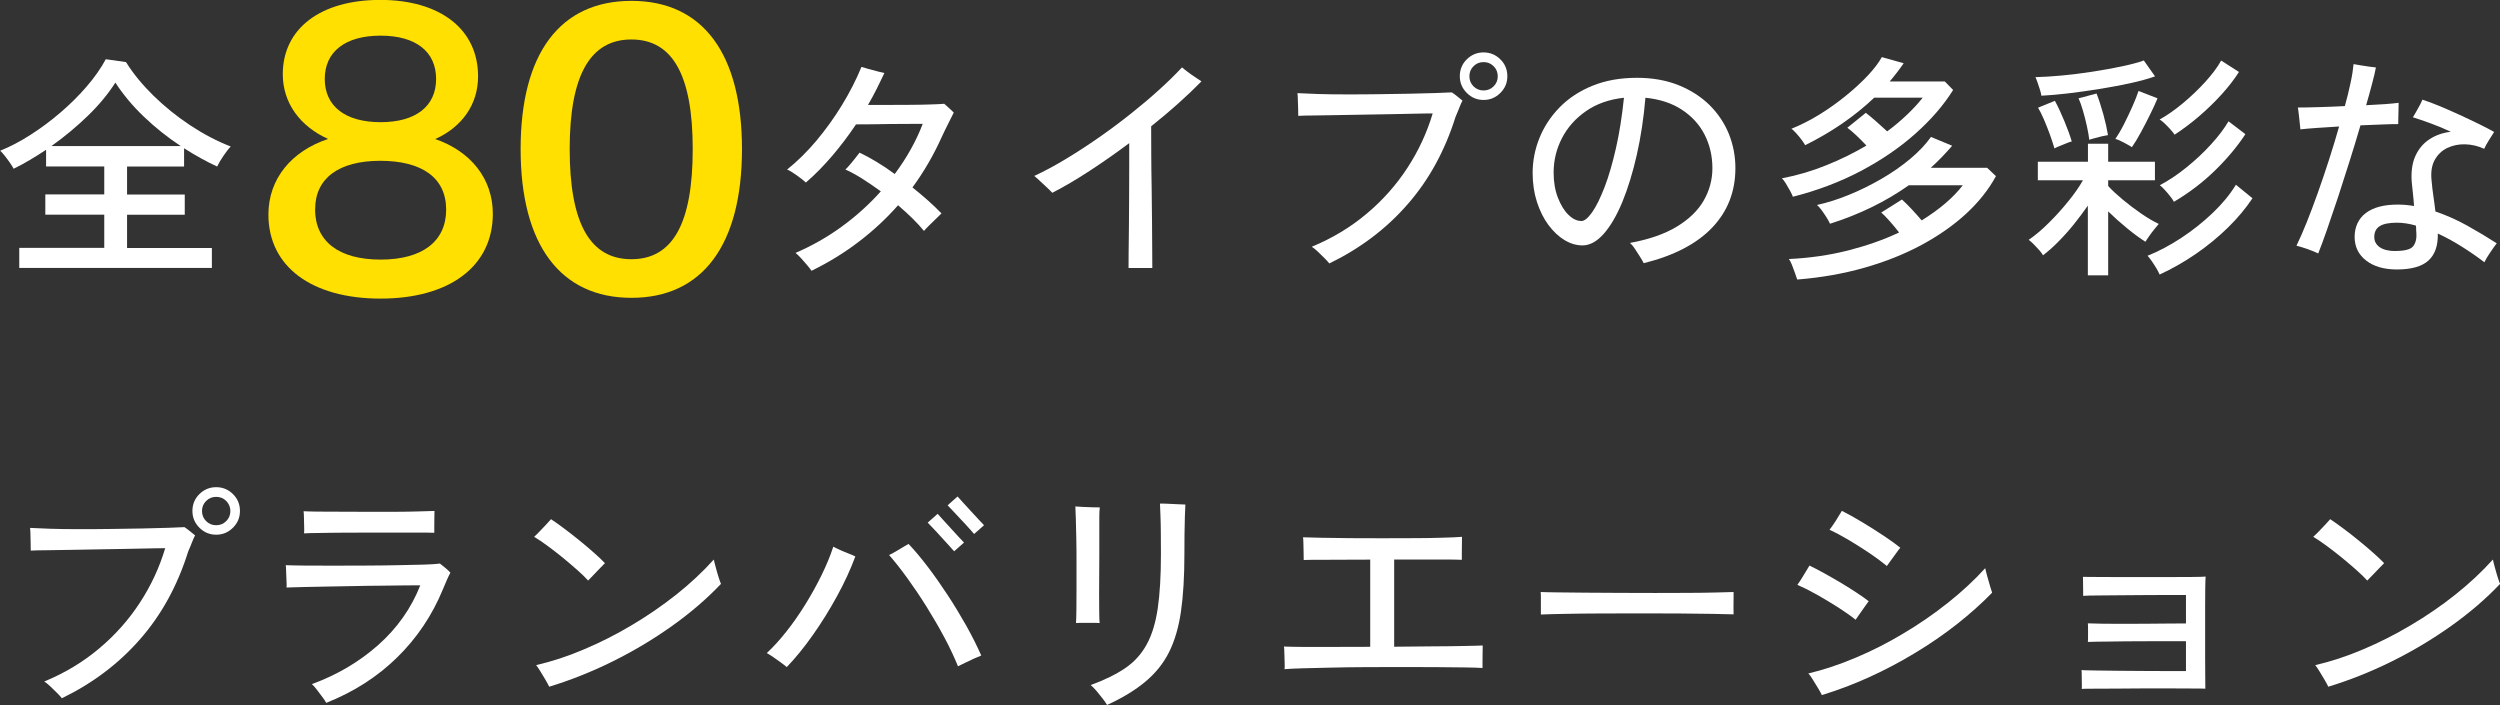
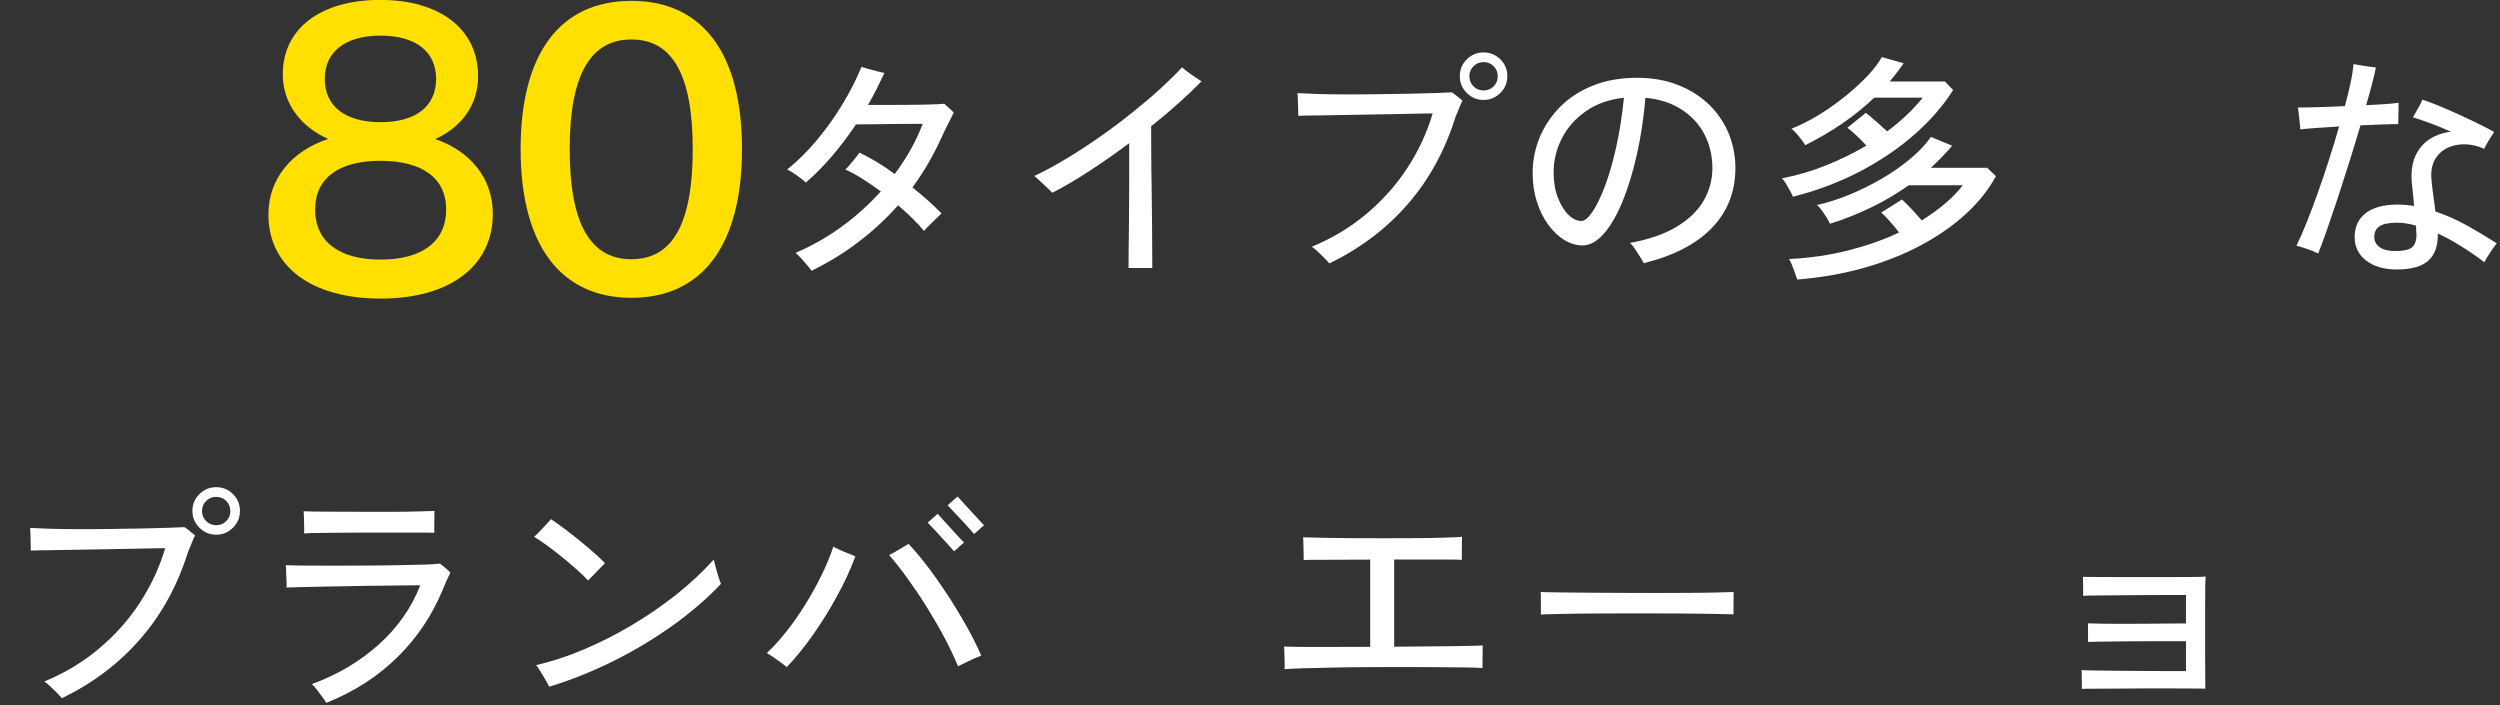
<svg xmlns="http://www.w3.org/2000/svg" id="_レイヤー_2" data-name="レイヤー 2" viewBox="0 0 260.89 73.57">
  <rect x="0" y="0" width="260.89" height="73.57" fill="#333333" stroke="none" />
  <defs>
    <style>
      .cls-1 {
        fill: #fff;
      }

      .cls-2 {
        fill: #ffe000;
      }
    </style>
  </defs>
  <g id="_レイヤー_1-2" data-name="レイヤー 1">
    <g>
-       <path class="cls-1" d="M2.01,27.95v-2.08h8.87v-3.47h-6.15v-2.11h6.15v-2.92h-6.07v-1.74c-.55.36-1.1.72-1.67,1.05-.57.34-1.14.65-1.72.93-.08-.17-.21-.37-.38-.62-.17-.25-.36-.49-.54-.73-.19-.24-.35-.42-.48-.53,1.06-.43,2.13-.99,3.21-1.69,1.08-.69,2.12-1.47,3.12-2.33s1.9-1.76,2.71-2.7c.81-.94,1.47-1.88,1.98-2.83l2.11.3c.74,1.19,1.7,2.36,2.86,3.5,1.17,1.14,2.44,2.17,3.83,3.09,1.39.92,2.8,1.66,4.24,2.22-.21.21-.47.54-.76.97-.29.43-.51.8-.66,1.12-1.16-.54-2.31-1.18-3.45-1.91v1.91h-5.95v2.92h6.02v2.11h-6.02v3.47h8.85v2.08H2.01ZM5.38,15.24h13.48c-1.35-.89-2.63-1.9-3.82-3.04-1.19-1.13-2.19-2.33-3-3.58-.76,1.19-1.72,2.35-2.89,3.48-1.17,1.13-2.43,2.18-3.78,3.14Z" />
      <path class="cls-2" d="M49.89,7.98c0,2.94-1.71,5.3-4.47,6.53,3.68,1.27,6.01,4.12,6.01,7.8,0,5.48-4.52,8.85-11.71,8.85s-11.71-3.33-11.71-8.77c0-3.73,2.41-6.62,6.23-7.89-2.94-1.32-4.73-3.77-4.73-6.75,0-4.78,3.95-7.76,10.17-7.76s10.21,3.03,10.21,7.98ZM32.88,21.83c0,3.38,2.5,5.26,6.84,5.26s6.84-1.89,6.84-5.22-2.54-5.09-6.88-5.09-6.79,1.84-6.79,5.04ZM33.89,8.24c0,2.85,2.15,4.51,5.83,4.51s5.79-1.67,5.79-4.51-2.1-4.52-5.79-4.52-5.83,1.67-5.83,4.52Z" />
      <path class="cls-2" d="M77.43,15.56c0,10-4.12,15.52-11.53,15.52s-11.57-5.52-11.57-15.52S58.45.09,65.9.09s11.53,5.52,11.53,15.47ZM59.45,15.56c0,7.8,2.15,11.49,6.44,11.49s6.4-3.68,6.4-11.49-2.15-11.44-6.4-11.44-6.44,3.64-6.44,11.44Z" />
      <path class="cls-1" d="M84.68,28.25c-.1-.15-.25-.34-.45-.58-.2-.24-.41-.48-.62-.71-.21-.23-.41-.42-.59-.57,1.7-.73,3.31-1.64,4.82-2.74s2.87-2.33,4.08-3.68c-.66-.48-1.31-.92-1.95-1.33-.64-.4-1.22-.72-1.75-.95.12-.1.27-.26.47-.5s.4-.47.59-.72c.2-.25.34-.43.42-.54.56.26,1.16.59,1.79.97s1.26.8,1.88,1.26c1.26-1.69,2.23-3.43,2.92-5.23h-1.34c-.58,0-1.22,0-1.92.01-.7,0-1.38.02-2.03.03-.65,0-1.21.01-1.67.01-.78,1.16-1.6,2.25-2.48,3.28-.88,1.03-1.79,1.96-2.75,2.79-.21-.2-.52-.44-.92-.73s-.74-.5-1.04-.63c1.06-.84,2.07-1.84,3.05-3,.97-1.16,1.87-2.4,2.68-3.73s1.49-2.66,2.03-3.98c.15.05.38.12.71.21s.64.18.97.26c.32.08.56.14.71.17-.26.56-.54,1.12-.82,1.69-.28.56-.58,1.11-.89,1.64h1.96c.78,0,1.57,0,2.38-.01.81,0,1.54-.02,2.19-.04.65-.02,1.13-.04,1.43-.07.13.12.3.27.51.46.21.19.37.34.48.46-.13.26-.33.66-.59,1.18-.26.52-.49.98-.67,1.38-.83,1.85-1.84,3.6-3.05,5.25.58.46,1.12.92,1.64,1.38.51.45.97.9,1.39,1.33-.1.1-.28.27-.53.52s-.51.5-.76.74-.43.44-.54.57c-.33-.41-.73-.85-1.19-1.3-.46-.45-.97-.91-1.51-1.38-1.21,1.37-2.57,2.64-4.08,3.79-1.51,1.16-3.16,2.17-4.95,3.05Z" />
      <path class="cls-1" d="M117.77,27.98c0-.4,0-.98.01-1.74,0-.76.02-1.62.03-2.59,0-.97.02-1.97.02-3.01,0-1.04.01-2.06.01-3.05v-2.65c-1.37,1.02-2.75,1.99-4.13,2.89-1.38.9-2.68,1.67-3.9,2.29-.1-.12-.28-.29-.53-.53-.26-.24-.51-.48-.77-.72s-.45-.41-.58-.51c1.04-.48,2.14-1.07,3.28-1.76,1.15-.69,2.3-1.44,3.45-2.24,1.15-.8,2.26-1.63,3.33-2.48,1.07-.85,2.07-1.69,2.99-2.53.92-.83,1.71-1.61,2.37-2.32.13.12.33.27.59.47.26.2.53.39.81.57s.48.32.63.42c-1.47,1.5-3.22,3.07-5.25,4.69,0,.79,0,1.74.01,2.85,0,1.11.02,2.27.04,3.48.02,1.21.03,2.39.04,3.52,0,1.13.02,2.14.02,3.01,0,.88.01,1.52.01,1.93h-2.48Z" />
      <path class="cls-1" d="M138.74,27.51c-.12-.15-.29-.34-.53-.58s-.48-.47-.73-.71c-.25-.23-.45-.39-.59-.47,2.15-.89,4.06-2.04,5.73-3.45,1.67-1.4,3.09-3,4.25-4.78,1.17-1.79,2.04-3.68,2.64-5.68-.36,0-.91,0-1.62.02-.72.02-1.54.03-2.47.05-.93.02-1.89.03-2.89.05-1,.02-1.96.03-2.89.05-.93.02-1.76.03-2.49.04-.74,0-1.29.02-1.67.04,0-.17,0-.4-.01-.71,0-.31-.02-.61-.03-.92,0-.31-.02-.54-.04-.71v-.03c.53.03,1.24.06,2.13.09.89.03,1.88.04,2.97.04s2.21,0,3.35-.02c1.14-.02,2.22-.03,3.25-.05,1.02-.02,1.93-.04,2.71-.07.79-.03,1.35-.06,1.7-.07.13.08.33.23.58.43.26.21.43.35.53.43-.1.18-.2.41-.31.69s-.24.61-.41.99c-1.11,3.54-2.77,6.58-5,9.13-2.22,2.55-4.94,4.61-8.17,6.18ZM154.82,10.43c-.68,0-1.26-.24-1.75-.73-.49-.49-.73-1.07-.73-1.75s.24-1.28.73-1.76c.49-.48,1.07-.72,1.75-.72s1.26.24,1.75.72c.49.48.73,1.07.73,1.76s-.24,1.26-.73,1.75-1.07.73-1.75.73ZM154.82,9.44c.41,0,.76-.14,1.05-.43s.43-.64.43-1.05-.14-.76-.43-1.05-.64-.43-1.05-.43-.76.14-1.05.43-.43.64-.43,1.05.14.76.43,1.05.64.43,1.05.43Z" />
      <path class="cls-1" d="M171.53,27.46c-.08-.17-.21-.38-.38-.66-.17-.27-.35-.54-.53-.82s-.36-.48-.52-.63c1.98-.36,3.61-.93,4.87-1.69,1.26-.76,2.2-1.66,2.81-2.71.61-1.05.92-2.19.92-3.41s-.27-2.44-.82-3.5c-.54-1.06-1.34-1.92-2.38-2.6s-2.3-1.09-3.79-1.24c-.18,2.12-.48,4.1-.9,5.96-.42,1.86-.93,3.5-1.51,4.92-.59,1.42-1.24,2.53-1.95,3.33-.71.8-1.45,1.2-2.21,1.2-.64,0-1.27-.19-1.88-.56-.61-.37-1.17-.9-1.67-1.57s-.9-1.48-1.2-2.4c-.3-.93-.45-1.93-.45-3.02,0-1.27.24-2.5.72-3.68.48-1.18,1.18-2.24,2.11-3.19.92-.94,2.06-1.69,3.41-2.24,1.35-.55,2.89-.83,4.65-.83,1.62,0,3.07.26,4.34.77,1.27.51,2.35,1.21,3.24,2.08.88.88,1.55,1.88,2.01,3.01.45,1.13.68,2.32.68,3.56,0,2.45-.81,4.52-2.42,6.21-1.61,1.69-3.99,2.93-7.13,3.71ZM165.01,23.07c.33,0,.71-.31,1.14-.92s.86-1.49,1.3-2.63c.44-1.14.83-2.5,1.19-4.08s.63-3.33.83-5.24c-1.54.17-2.86.63-3.95,1.39-1.1.76-1.94,1.7-2.52,2.83-.58,1.12-.87,2.32-.87,3.59,0,.99.15,1.87.45,2.63s.66,1.36,1.1,1.78c.44.43.88.64,1.33.64Z" />
      <path class="cls-1" d="M187.1,20.54c-.05-.15-.14-.35-.29-.62s-.29-.52-.45-.78c-.16-.26-.29-.43-.41-.53,1.62-.31,3.18-.77,4.67-1.38,1.5-.6,2.88-1.29,4.15-2.04-.33-.36-.69-.72-1.07-1.08-.38-.35-.69-.62-.92-.78l1.93-1.56c.33.26.7.57,1.1.92.4.35.78.69,1.13,1.02.78-.58,1.47-1.17,2.09-1.76.62-.59,1.16-1.18,1.62-1.76h-5.06c-2.03,1.93-4.44,3.59-7.21,4.96-.07-.13-.19-.32-.37-.56-.18-.24-.37-.47-.57-.69s-.36-.38-.5-.46c.99-.4,1.97-.9,2.95-1.5.97-.6,1.89-1.26,2.75-1.96.86-.7,1.62-1.4,2.27-2.09.65-.69,1.14-1.34,1.47-1.93l2.28.64c-.21.31-.45.63-.69.95-.25.32-.5.64-.77.95h5.75l.87.89c-.99,1.59-2.31,3.11-3.95,4.57-1.64,1.46-3.55,2.76-5.71,3.9-2.17,1.14-4.53,2.03-7.09,2.68ZM187.54,29.14c-.05-.15-.12-.36-.22-.64-.1-.28-.21-.57-.32-.86-.12-.29-.22-.49-.32-.61,2.16-.1,4.22-.4,6.17-.89,1.95-.5,3.73-1.12,5.33-1.88-.33-.43-.67-.84-1.03-1.24-.36-.4-.63-.68-.83-.84l2.16-1.36c.28.25.61.58.99.98.38.41.74.81,1.07,1.2,1.87-1.16,3.3-2.38,4.29-3.67h-5.63c-2.4,1.7-5.14,3.04-8.23,4.02-.05-.13-.16-.33-.32-.6-.17-.26-.34-.53-.53-.79-.19-.26-.36-.45-.51-.57,1.06-.23,2.17-.58,3.32-1.05,1.16-.47,2.29-1.03,3.4-1.67,1.11-.64,2.11-1.34,3.01-2.09.9-.75,1.62-1.52,2.17-2.29l2.21.92c-.69.81-1.44,1.58-2.23,2.3h5.88l.92.87c-.76,1.4-1.8,2.71-3.12,3.93-1.32,1.21-2.88,2.3-4.66,3.26-1.79.96-3.77,1.75-5.95,2.37-2.18.62-4.51,1.03-6.99,1.23Z" />
-       <path class="cls-1" d="M217.88,28.72v-7.26c-.45.64-.94,1.3-1.47,1.96s-1.08,1.27-1.64,1.83c-.55.56-1.08,1.02-1.57,1.39-.07-.13-.19-.31-.38-.52-.19-.21-.39-.42-.59-.63-.21-.21-.38-.36-.53-.46.68-.46,1.38-1.05,2.09-1.76.72-.71,1.4-1.46,2.03-2.24.64-.78,1.15-1.52,1.55-2.22h-4.71v-1.93h5.23v-1.88h2.11v1.88h4.88v1.93h-4.88v.6c.41.45.92.92,1.52,1.42.6.5,1.23.98,1.9,1.44.66.46,1.28.82,1.86,1.1-.1.12-.25.3-.45.54s-.39.5-.57.76c-.18.26-.31.44-.37.56-.56-.35-1.2-.82-1.92-1.41-.72-.59-1.38-1.18-1.97-1.76v6.67h-2.11ZM213.03,9.98c-.02-.15-.07-.35-.15-.62-.08-.26-.17-.52-.26-.78-.09-.26-.16-.43-.21-.53.79-.02,1.71-.07,2.76-.17,1.05-.1,2.12-.23,3.2-.4s2.09-.35,3.04-.55c.94-.2,1.71-.4,2.31-.62l1.17,1.66c-.69.25-1.55.48-2.57.71-1.02.22-2.09.42-3.24.61-1.14.18-2.24.33-3.3.46-1.06.12-1.98.2-2.75.24ZM214.39,15.48c-.12-.41-.27-.89-.47-1.44s-.41-1.07-.63-1.59c-.22-.51-.43-.92-.61-1.21l1.76-.72c.33.61.66,1.32.99,2.12.33.8.59,1.51.77,2.12-.15.03-.34.1-.58.2-.24.1-.48.19-.71.29s-.41.17-.52.24ZM218.03,14.59c-.05-.43-.14-.92-.26-1.47s-.26-1.09-.41-1.6c-.15-.51-.3-.93-.45-1.26l1.88-.5c.25.64.48,1.37.71,2.18.22.81.38,1.53.48,2.16-.15.02-.36.06-.62.12-.26.07-.52.13-.77.2s-.44.12-.57.17ZM222.49,15.36c-.18-.12-.46-.27-.83-.47s-.67-.33-.91-.4c.28-.4.58-.9.89-1.51.31-.61.61-1.24.89-1.87.28-.64.5-1.18.64-1.62l1.98.77c-.18.45-.43.99-.74,1.62-.31.64-.64,1.27-.98,1.9-.34.63-.66,1.16-.96,1.59ZM225.37,28.65c-.07-.17-.18-.38-.33-.64-.16-.26-.32-.52-.5-.77-.17-.25-.32-.43-.43-.55,1.16-.46,2.32-1.08,3.5-1.85,1.17-.77,2.26-1.63,3.27-2.59,1.01-.96,1.83-1.95,2.45-2.97l1.73,1.41c-.68,1.02-1.52,2.04-2.54,3.04-1.02,1-2.14,1.92-3.36,2.76s-2.49,1.56-3.79,2.16ZM226.93,14.05c-.1-.15-.24-.33-.43-.54-.19-.21-.39-.42-.6-.62-.21-.2-.38-.34-.53-.42.78-.43,1.58-.99,2.42-1.69.83-.69,1.61-1.43,2.33-2.22.72-.79,1.28-1.53,1.67-2.24l1.86,1.19c-.5.78-1.1,1.56-1.82,2.35-.72.79-1.5,1.55-2.34,2.27s-1.69,1.36-2.55,1.92ZM226.86,21.06c-.08-.17-.21-.36-.4-.59-.18-.23-.37-.45-.57-.67s-.36-.37-.5-.47c.96-.51,1.9-1.14,2.83-1.9.92-.75,1.77-1.54,2.53-2.38.76-.83,1.36-1.63,1.81-2.39l1.76,1.34c-.83,1.27-1.88,2.53-3.16,3.78-1.28,1.25-2.71,2.34-4.3,3.28Z" />
      <path class="cls-1" d="M241.9,26.44c-.26-.13-.63-.28-1.1-.45-.47-.16-.86-.28-1.15-.35.33-.68.69-1.49,1.07-2.44s.77-1.99,1.17-3.11c.4-1.12.79-2.28,1.17-3.46.38-1.18.73-2.33,1.04-3.43-.83.05-1.6.1-2.32.15-.72.05-1.29.1-1.72.15-.02-.15-.04-.38-.07-.68-.03-.31-.07-.61-.1-.92-.03-.31-.07-.53-.1-.68.56,0,1.28-.01,2.16-.04.88-.02,1.79-.06,2.75-.11.23-.83.43-1.63.59-2.4.17-.78.27-1.44.32-1.98.17.03.4.07.69.12.3.05.6.1.91.14.31.04.55.07.73.09-.08.43-.21,1-.4,1.7-.18.7-.39,1.45-.62,2.24.69-.03,1.33-.07,1.92-.11.59-.04,1.08-.09,1.47-.14,0,.17,0,.39-.01.68,0,.29-.02.57-.02.85,0,.28-.01.51-.01.69-.41,0-.97.01-1.67.04-.7.03-1.46.05-2.27.09-.35,1.19-.72,2.43-1.13,3.72-.41,1.29-.81,2.55-1.21,3.77-.41,1.22-.79,2.34-1.14,3.36s-.67,1.86-.93,2.52ZM250.13,28.12c-1.34,0-2.41-.31-3.21-.93-.8-.62-1.2-1.44-1.2-2.47s.39-1.9,1.17-2.49c.78-.59,1.88-.88,3.32-.88.58,0,1.15.05,1.71.15-.03-.46-.07-.91-.12-1.35s-.09-.82-.12-1.15c-.08-1.06.04-1.96.37-2.7.33-.74.82-1.33,1.47-1.76.65-.43,1.4-.69,2.24-.79-.71-.33-1.42-.63-2.14-.89-.72-.26-1.33-.47-1.82-.62.08-.13.19-.32.33-.56.14-.24.27-.48.4-.72s.21-.43.26-.56c.53.17,1.13.39,1.8.67.67.28,1.36.58,2.07.91s1.38.64,2.01.95,1.17.59,1.61.84c-.13.2-.31.48-.54.85-.23.37-.4.67-.5.91-.64-.3-1.31-.45-1.98-.47s-1.3.11-1.87.38-1.01.7-1.33,1.28c-.31.58-.41,1.32-.3,2.23.03.4.09.88.17,1.45.08.57.16,1.13.22,1.67,1.12.38,2.23.87,3.31,1.47,1.08.6,2.11,1.22,3.09,1.85-.17.21-.39.53-.67.94-.28.41-.49.76-.62,1.04-.71-.55-1.48-1.08-2.32-1.61-.83-.53-1.68-.99-2.54-1.39.03,1.27-.3,2.21-.99,2.83s-1.79.92-3.27.92ZM249.98,26.19c.99,0,1.62-.17,1.87-.52.26-.35.36-.83.31-1.44-.02-.1-.02-.21-.02-.32s0-.24-.03-.37c-.69-.2-1.36-.3-1.98-.3-.81,0-1.41.12-1.79.36-.38.24-.57.62-.57,1.13,0,.45.19.8.57,1.07.38.26.92.4,1.64.4Z" />
      <path class="cls-1" d="M6.47,72.88c-.12-.15-.29-.34-.53-.58-.24-.24-.48-.47-.73-.71-.25-.23-.45-.39-.59-.47,2.15-.89,4.06-2.04,5.73-3.45,1.67-1.4,3.09-3,4.25-4.78,1.17-1.79,2.04-3.68,2.64-5.68-.36,0-.9,0-1.62.02-.72.02-1.54.03-2.47.05-.93.02-1.89.03-2.89.05-1,.02-1.96.03-2.89.05-.93.02-1.76.03-2.49.04-.74,0-1.29.02-1.67.04,0-.17,0-.4-.01-.71,0-.31-.02-.61-.02-.92,0-.31-.02-.54-.04-.71v-.03c.53.03,1.24.06,2.13.09.89.03,1.88.04,2.97.04s2.21,0,3.35-.02,2.22-.03,3.25-.05c1.02-.02,1.93-.04,2.71-.07.78-.03,1.35-.06,1.7-.07.13.08.33.23.58.43.26.21.43.35.53.43-.1.18-.2.41-.31.69s-.24.61-.41.99c-1.11,3.54-2.77,6.58-5,9.13-2.22,2.55-4.94,4.61-8.17,6.18ZM22.56,55.8c-.68,0-1.26-.24-1.75-.73-.49-.49-.73-1.07-.73-1.75s.24-1.28.73-1.76c.49-.48,1.07-.72,1.75-.72s1.26.24,1.75.72c.49.48.73,1.07.73,1.76s-.24,1.26-.73,1.75c-.49.49-1.07.73-1.75.73ZM22.56,54.81c.41,0,.76-.14,1.05-.43.29-.29.43-.64.43-1.05s-.15-.76-.43-1.05c-.29-.29-.64-.43-1.05-.43s-.76.14-1.05.43-.43.64-.43,1.05.14.76.43,1.05.64.43,1.05.43Z" />
      <path class="cls-1" d="M34.03,73.32c-.07-.13-.19-.32-.38-.57s-.38-.5-.58-.77c-.2-.26-.37-.46-.52-.59,2.63-.96,4.93-2.32,6.92-4.08,1.98-1.76,3.45-3.84,4.39-6.23-.4,0-.95,0-1.66.01-.71,0-1.52.02-2.42.03-.9,0-1.84.02-2.81.04-.98.02-1.92.03-2.84.05s-1.74.03-2.48.05c-.74.02-1.32.03-1.75.05.02-.12.02-.33,0-.66-.02-.32-.03-.65-.04-.98,0-.33-.02-.56-.04-.69.45.02,1.1.03,1.97.04.87,0,1.85.01,2.96.01s2.25,0,3.42-.01c1.17,0,2.29-.02,3.35-.04,1.06-.02,1.97-.04,2.75-.06.78-.03,1.32-.06,1.64-.11.13.1.32.25.56.45s.42.36.53.5c-.1.18-.22.44-.37.77-.15.33-.29.66-.42.99-1.11,2.69-2.69,5.05-4.76,7.08s-4.54,3.61-7.41,4.75ZM31.73,55.65c.02-.17.02-.4.01-.69,0-.3-.02-.6-.02-.9,0-.31-.02-.54-.04-.71.3.02.78.03,1.46.04.68,0,1.47.01,2.37.01s1.84,0,2.83.01c.98,0,1.94,0,2.86,0,.92,0,1.75-.02,2.48-.04.73-.02,1.28-.03,1.66-.05,0,.15,0,.37-.01.66,0,.29-.01.59-.01.89v.73c-.4-.02-.95-.02-1.67-.02h-5.24c-.96,0-1.88,0-2.76.01-.88,0-1.67.02-2.35.03-.69,0-1.2.02-1.55.04Z" />
      <path class="cls-1" d="M61.37,60.58c-.28-.31-.65-.68-1.12-1.09s-.96-.84-1.5-1.28c-.54-.44-1.07-.85-1.6-1.24-.53-.39-1-.71-1.41-.95.15-.13.35-.33.59-.58.25-.26.49-.51.72-.76s.38-.41.45-.5c.4.26.86.59,1.38.98s1.05.8,1.59,1.24c.54.44,1.04.86,1.51,1.28.47.41.86.78,1.15,1.09-.12.12-.29.29-.52.53-.23.24-.46.48-.69.72s-.41.43-.54.56ZM57.31,71.66c-.07-.15-.19-.38-.37-.69-.18-.31-.37-.62-.56-.93-.19-.3-.33-.52-.43-.63,1.64-.38,3.3-.92,4.98-1.64,1.69-.71,3.35-1.55,4.98-2.52,1.64-.97,3.18-2.03,4.65-3.19,1.46-1.16,2.77-2.38,3.93-3.67.03.17.1.43.2.81.1.37.2.73.31,1.07s.19.56.24.66c-1.47,1.55-3.18,3.02-5.12,4.4-1.94,1.38-4,2.61-6.18,3.69s-4.39,1.96-6.62,2.64Z" />
      <path class="cls-1" d="M82.1,69.61c-.15-.13-.36-.29-.62-.48-.26-.19-.53-.38-.79-.56-.26-.18-.49-.32-.67-.42.68-.63,1.36-1.38,2.04-2.24.69-.87,1.34-1.8,1.96-2.8.62-1,1.19-2.02,1.7-3.06.51-1.04.93-2.04,1.24-3,.18.1.42.21.72.35.3.13.59.26.89.37.3.12.53.21.69.3-.51,1.37-1.15,2.76-1.92,4.16-.77,1.41-1.6,2.74-2.5,4.02s-1.81,2.4-2.74,3.37ZM99.97,69.53c-.38-.94-.85-1.95-1.42-3.01-.57-1.07-1.19-2.13-1.85-3.19-.66-1.06-1.33-2.05-2.01-2.99s-1.31-1.74-1.91-2.42c.18-.08.41-.2.68-.36.27-.16.54-.31.79-.47.26-.16.44-.27.56-.33.63.66,1.29,1.45,2,2.38s1.4,1.92,2.09,2.97,1.34,2.13,1.95,3.21c.6,1.08,1.12,2.11,1.55,3.09-.18.07-.43.17-.76.32s-.64.3-.95.45c-.31.15-.55.26-.72.35ZM99.57,57.53c-.08-.1-.25-.29-.51-.57-.26-.28-.54-.59-.86-.94-.31-.35-.6-.66-.87-.94-.26-.28-.44-.46-.52-.54l1.04-.92c.08.1.26.29.52.58.26.29.55.6.86.94.31.34.59.65.85.93.26.28.44.46.52.55l-1.04.92ZM101.65,55.72c-.08-.1-.25-.29-.51-.58-.26-.29-.54-.6-.87-.94s-.61-.65-.87-.93c-.26-.28-.43-.46-.51-.54l1.04-.92c.08.1.26.29.52.58s.55.6.86.94c.31.34.59.65.86.93.26.28.44.46.52.55l-1.04.92Z" />
-       <path class="cls-1" d="M112.29,65.02c.02-.33.03-.82.04-1.47,0-.65.01-1.39.01-2.22v-2.55c0-.88,0-1.71-.02-2.52-.02-.8-.03-1.5-.05-2.11-.02-.6-.03-1.04-.05-1.3.17.02.42.03.77.05.35.02.69.03,1.04.04.35,0,.59.01.74.01-.03.28-.05.59-.05.94v3.99c0,.63,0,1.29-.01,2,0,.7-.01,1.39-.01,2.07s0,1.29.01,1.82c0,.54.02.95.04,1.25-.18-.02-.43-.02-.76-.02h-.95c-.31,0-.56,0-.74.02ZM115.53,73.57c-.08-.15-.23-.36-.43-.63-.21-.27-.43-.54-.66-.82-.23-.27-.44-.48-.62-.63,1.45-.53,2.66-1.12,3.61-1.77.95-.65,1.7-1.48,2.24-2.48.55-1,.93-2.26,1.15-3.77.22-1.51.33-3.39.33-5.64,0-.74,0-1.47-.01-2.17,0-.7-.02-1.33-.04-1.88-.02-.55-.03-.96-.05-1.23.2,0,.47,0,.83.02.36.02.71.03,1.05.05.35.02.6.03.77.03-.02.26-.03.68-.05,1.24-.02.56-.03,1.19-.04,1.87,0,.69-.01,1.38-.01,2.07,0,2.33-.12,4.33-.36,5.99-.24,1.66-.66,3.08-1.25,4.25-.59,1.17-1.42,2.2-2.47,3.07-1.05.88-2.38,1.69-4,2.43Z" />
      <path class="cls-1" d="M134.05,69.85c.02-.17.02-.41.01-.73,0-.32-.02-.64-.03-.97,0-.32-.02-.55-.04-.68.38.02,1.02.03,1.92.04.9,0,1.97,0,3.2,0,1.23,0,2.52-.01,3.88-.01v-9.1c-1.01,0-1.97,0-2.9.01-.93,0-1.74.01-2.44.01s-1.24,0-1.6.02c0-.17,0-.41-.01-.73,0-.32-.02-.64-.02-.95,0-.31-.02-.54-.04-.69.45.02,1.09.03,1.95.05.85.02,1.82.03,2.91.04,1.09,0,2.22.01,3.4.01s2.31,0,3.41-.01c1.1,0,2.08-.02,2.95-.05.87-.02,1.52-.05,1.97-.09,0,.17,0,.41-.01.74,0,.33-.01.65-.01.97v.69c-.38-.02-.93-.03-1.66-.03h-5.4v9.1c1.44-.02,2.8-.03,4.09-.04,1.29,0,2.4-.02,3.32-.04s1.54-.03,1.83-.05c0,.13,0,.36-.01.69,0,.33-.01.66-.01.98v.68c-.41-.03-1.04-.05-1.88-.06-.84,0-1.83-.02-2.96-.03-1.13,0-2.33-.01-3.59-.01s-2.52,0-3.78.01c-1.26,0-2.45.03-3.58.05-1.13.03-2.12.05-2.96.07-.84.03-1.47.05-1.88.09Z" />
      <path class="cls-1" d="M160.8,64.13v-1.66c0-.31,0-.54-.02-.69.41.02,1.03.03,1.86.04.83,0,1.79.02,2.89.03,1.1,0,2.26.02,3.5.02,1.23,0,2.46.01,3.69.01s2.39,0,3.48-.01c1.09,0,2.05-.02,2.88-.04s1.44-.03,1.83-.05v.55c0,.3,0,.63-.01,1,0,.37,0,.63.01.78-.51-.02-1.27-.03-2.28-.05-1.01-.02-2.16-.03-3.46-.04-1.3,0-2.65-.01-4.05-.01s-2.78,0-4.12.01c-1.34,0-2.55.02-3.63.04-1.08.02-1.94.04-2.57.07Z" />
-       <path class="cls-1" d="M193.64,64.67c-.5-.4-1.1-.82-1.81-1.28-.71-.45-1.44-.89-2.18-1.31-.74-.42-1.44-.77-2.08-1.05.17-.23.38-.55.63-.97.26-.41.47-.76.63-1.04.48.23,1.01.51,1.59.83s1.16.66,1.74,1c.58.35,1.12.69,1.62,1.02.5.33.91.62,1.23.87-.1.13-.24.32-.41.57-.17.25-.35.5-.52.74-.17.25-.32.45-.43.62ZM190.12,72.53c-.07-.15-.19-.38-.38-.69-.19-.31-.38-.62-.57-.93-.19-.31-.34-.52-.46-.63,1.6-.38,3.25-.93,4.93-1.64,1.69-.71,3.35-1.55,4.98-2.53,1.64-.97,3.19-2.04,4.65-3.2,1.46-1.16,2.76-2.36,3.9-3.62.03.17.1.43.2.81s.2.73.31,1.08c.11.35.18.57.21.67-1.09,1.12-2.32,2.22-3.68,3.29-1.36,1.07-2.82,2.07-4.38,3.01-1.55.94-3.15,1.78-4.8,2.53-1.64.74-3.28,1.36-4.92,1.86ZM196.89,59.05c-.5-.41-1.09-.85-1.77-1.31s-1.4-.91-2.13-1.35c-.74-.44-1.42-.81-2.07-1.1.18-.23.4-.55.66-.95.26-.41.47-.75.63-1.03.63.31,1.33.71,2.12,1.18.78.47,1.54.95,2.26,1.43s1.29.89,1.72,1.24c-.12.13-.26.32-.43.56-.17.24-.35.48-.53.73s-.33.45-.45.62Z" />
      <path class="cls-1" d="M217.24,71.89c.02-.1.02-.29.01-.57,0-.28-.01-.56-.01-.84s0-.46-.03-.55c.3.02.79.03,1.49.04.69,0,1.49.02,2.38.03.89,0,1.8.02,2.71.02.92,0,1.76.01,2.53.01h1.8v-3.12h-2.31c-.93,0-1.89,0-2.9.01-1.01,0-1.96.02-2.86.03-.9,0-1.62.02-2.17.04.02-.1.02-.29.02-.56v-.82c0-.27,0-.46-.02-.56.41.02.95.03,1.62.04.67,0,1.4.01,2.18.01s1.58,0,2.38-.01c.8,0,1.56-.02,2.27-.02.71,0,1.31-.01,1.79-.01v-2.97h-1.74c-.74,0-1.56,0-2.45.01-.89,0-1.78.02-2.65.02-.88,0-1.66.02-2.35.02-.69,0-1.21.02-1.54.04v-.54c0-.28,0-.57-.01-.86,0-.29-.01-.48-.01-.58.21,0,.64,0,1.28.01.64,0,1.39.01,2.27.01h5.53c.89,0,1.67,0,2.33-.01.66,0,1.12-.02,1.39-.04-.02.26-.03.69-.04,1.28,0,.59-.01,1.26-.01,2.03v4.88c0,.79,0,1.49.01,2.11,0,.62.01,1.09.01,1.4-.26-.02-.72-.02-1.38-.02s-1.42,0-2.31-.01c-.88,0-1.81,0-2.76,0-.96,0-1.88.02-2.76.02-.88,0-1.65.01-2.3.01s-1.11,0-1.38.02Z" />
-       <path class="cls-1" d="M247.03,60.58c-.28-.31-.65-.68-1.12-1.09s-.96-.84-1.5-1.28-1.07-.85-1.6-1.24-1-.71-1.41-.95c.15-.13.35-.33.6-.58.25-.26.49-.51.72-.76.23-.25.38-.41.45-.5.4.26.85.59,1.38.98s1.05.8,1.59,1.24c.54.44,1.04.86,1.51,1.28s.86.78,1.15,1.09c-.12.12-.29.29-.52.53s-.46.48-.69.72-.41.43-.55.56ZM242.97,71.66c-.07-.15-.19-.38-.37-.69-.18-.31-.37-.62-.56-.93-.19-.3-.33-.52-.43-.63,1.64-.38,3.3-.92,4.98-1.64,1.69-.71,3.35-1.55,4.98-2.52,1.64-.97,3.19-2.03,4.65-3.19,1.46-1.16,2.77-2.38,3.93-3.67.03.17.1.43.2.81.1.37.2.73.31,1.07s.19.56.24.66c-1.47,1.55-3.18,3.02-5.12,4.4-1.94,1.38-4,2.61-6.18,3.69-2.18,1.08-4.39,1.96-6.62,2.64Z" />
    </g>
  </g>
</svg>